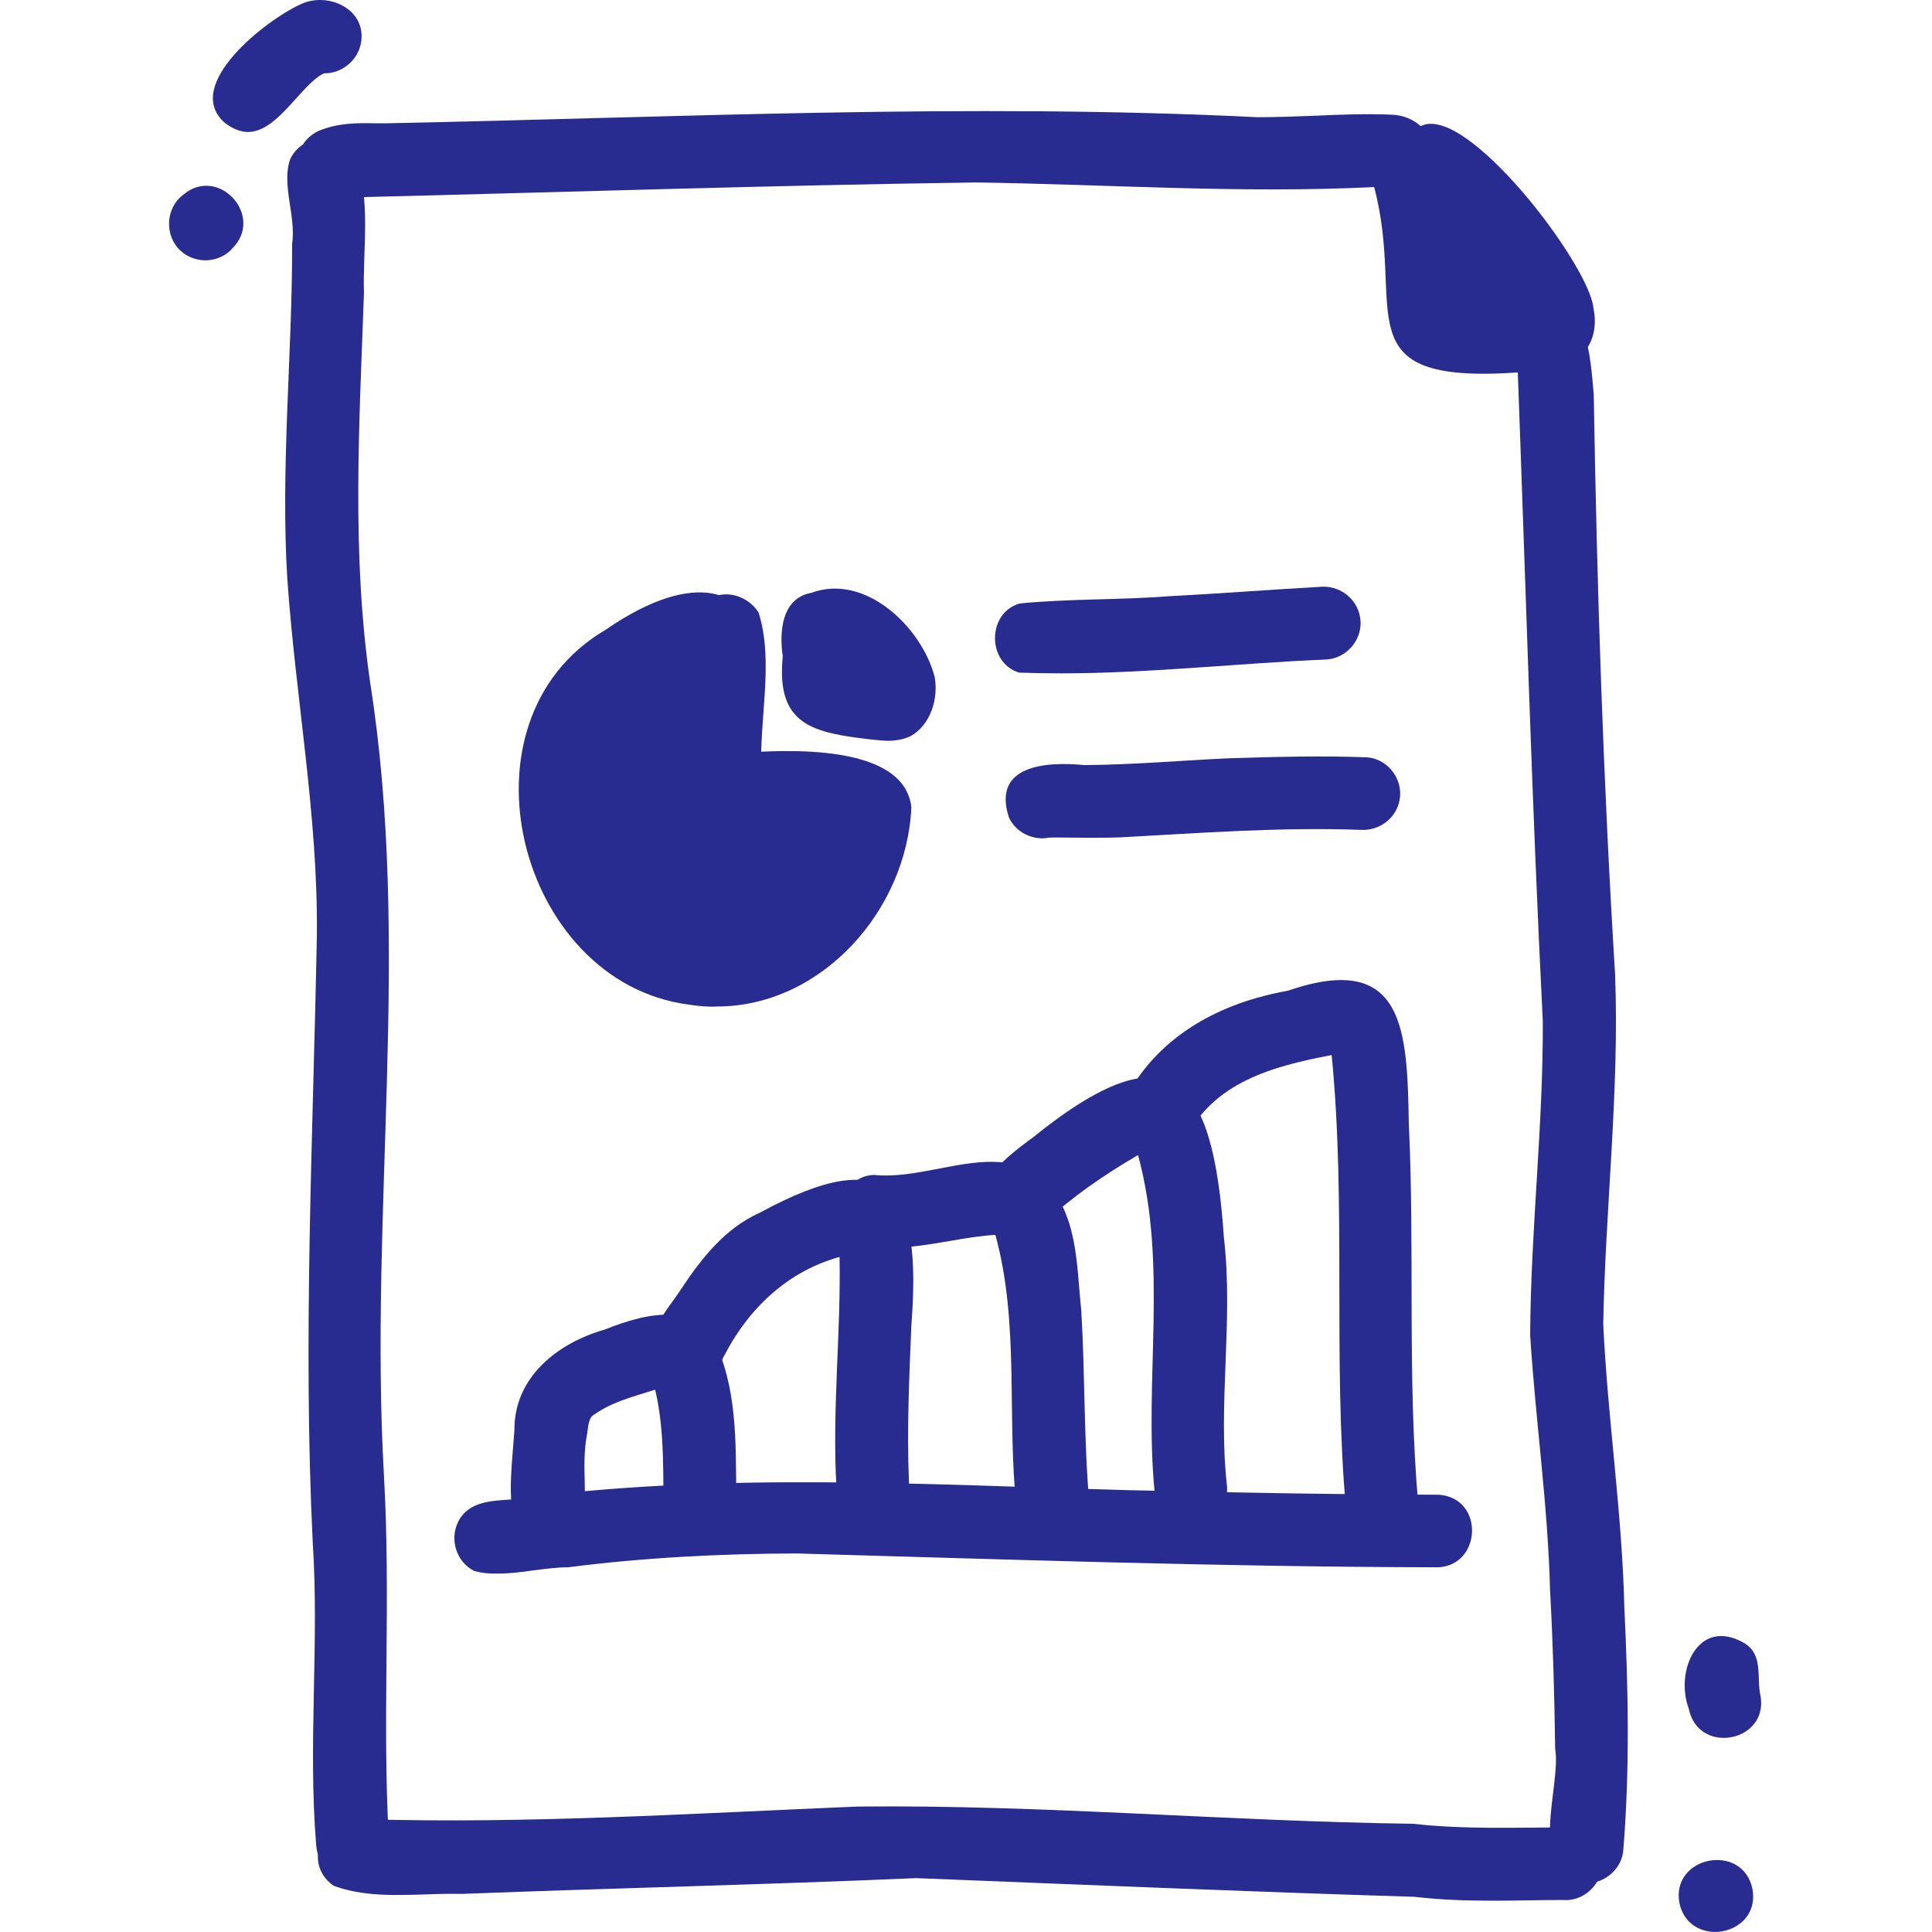
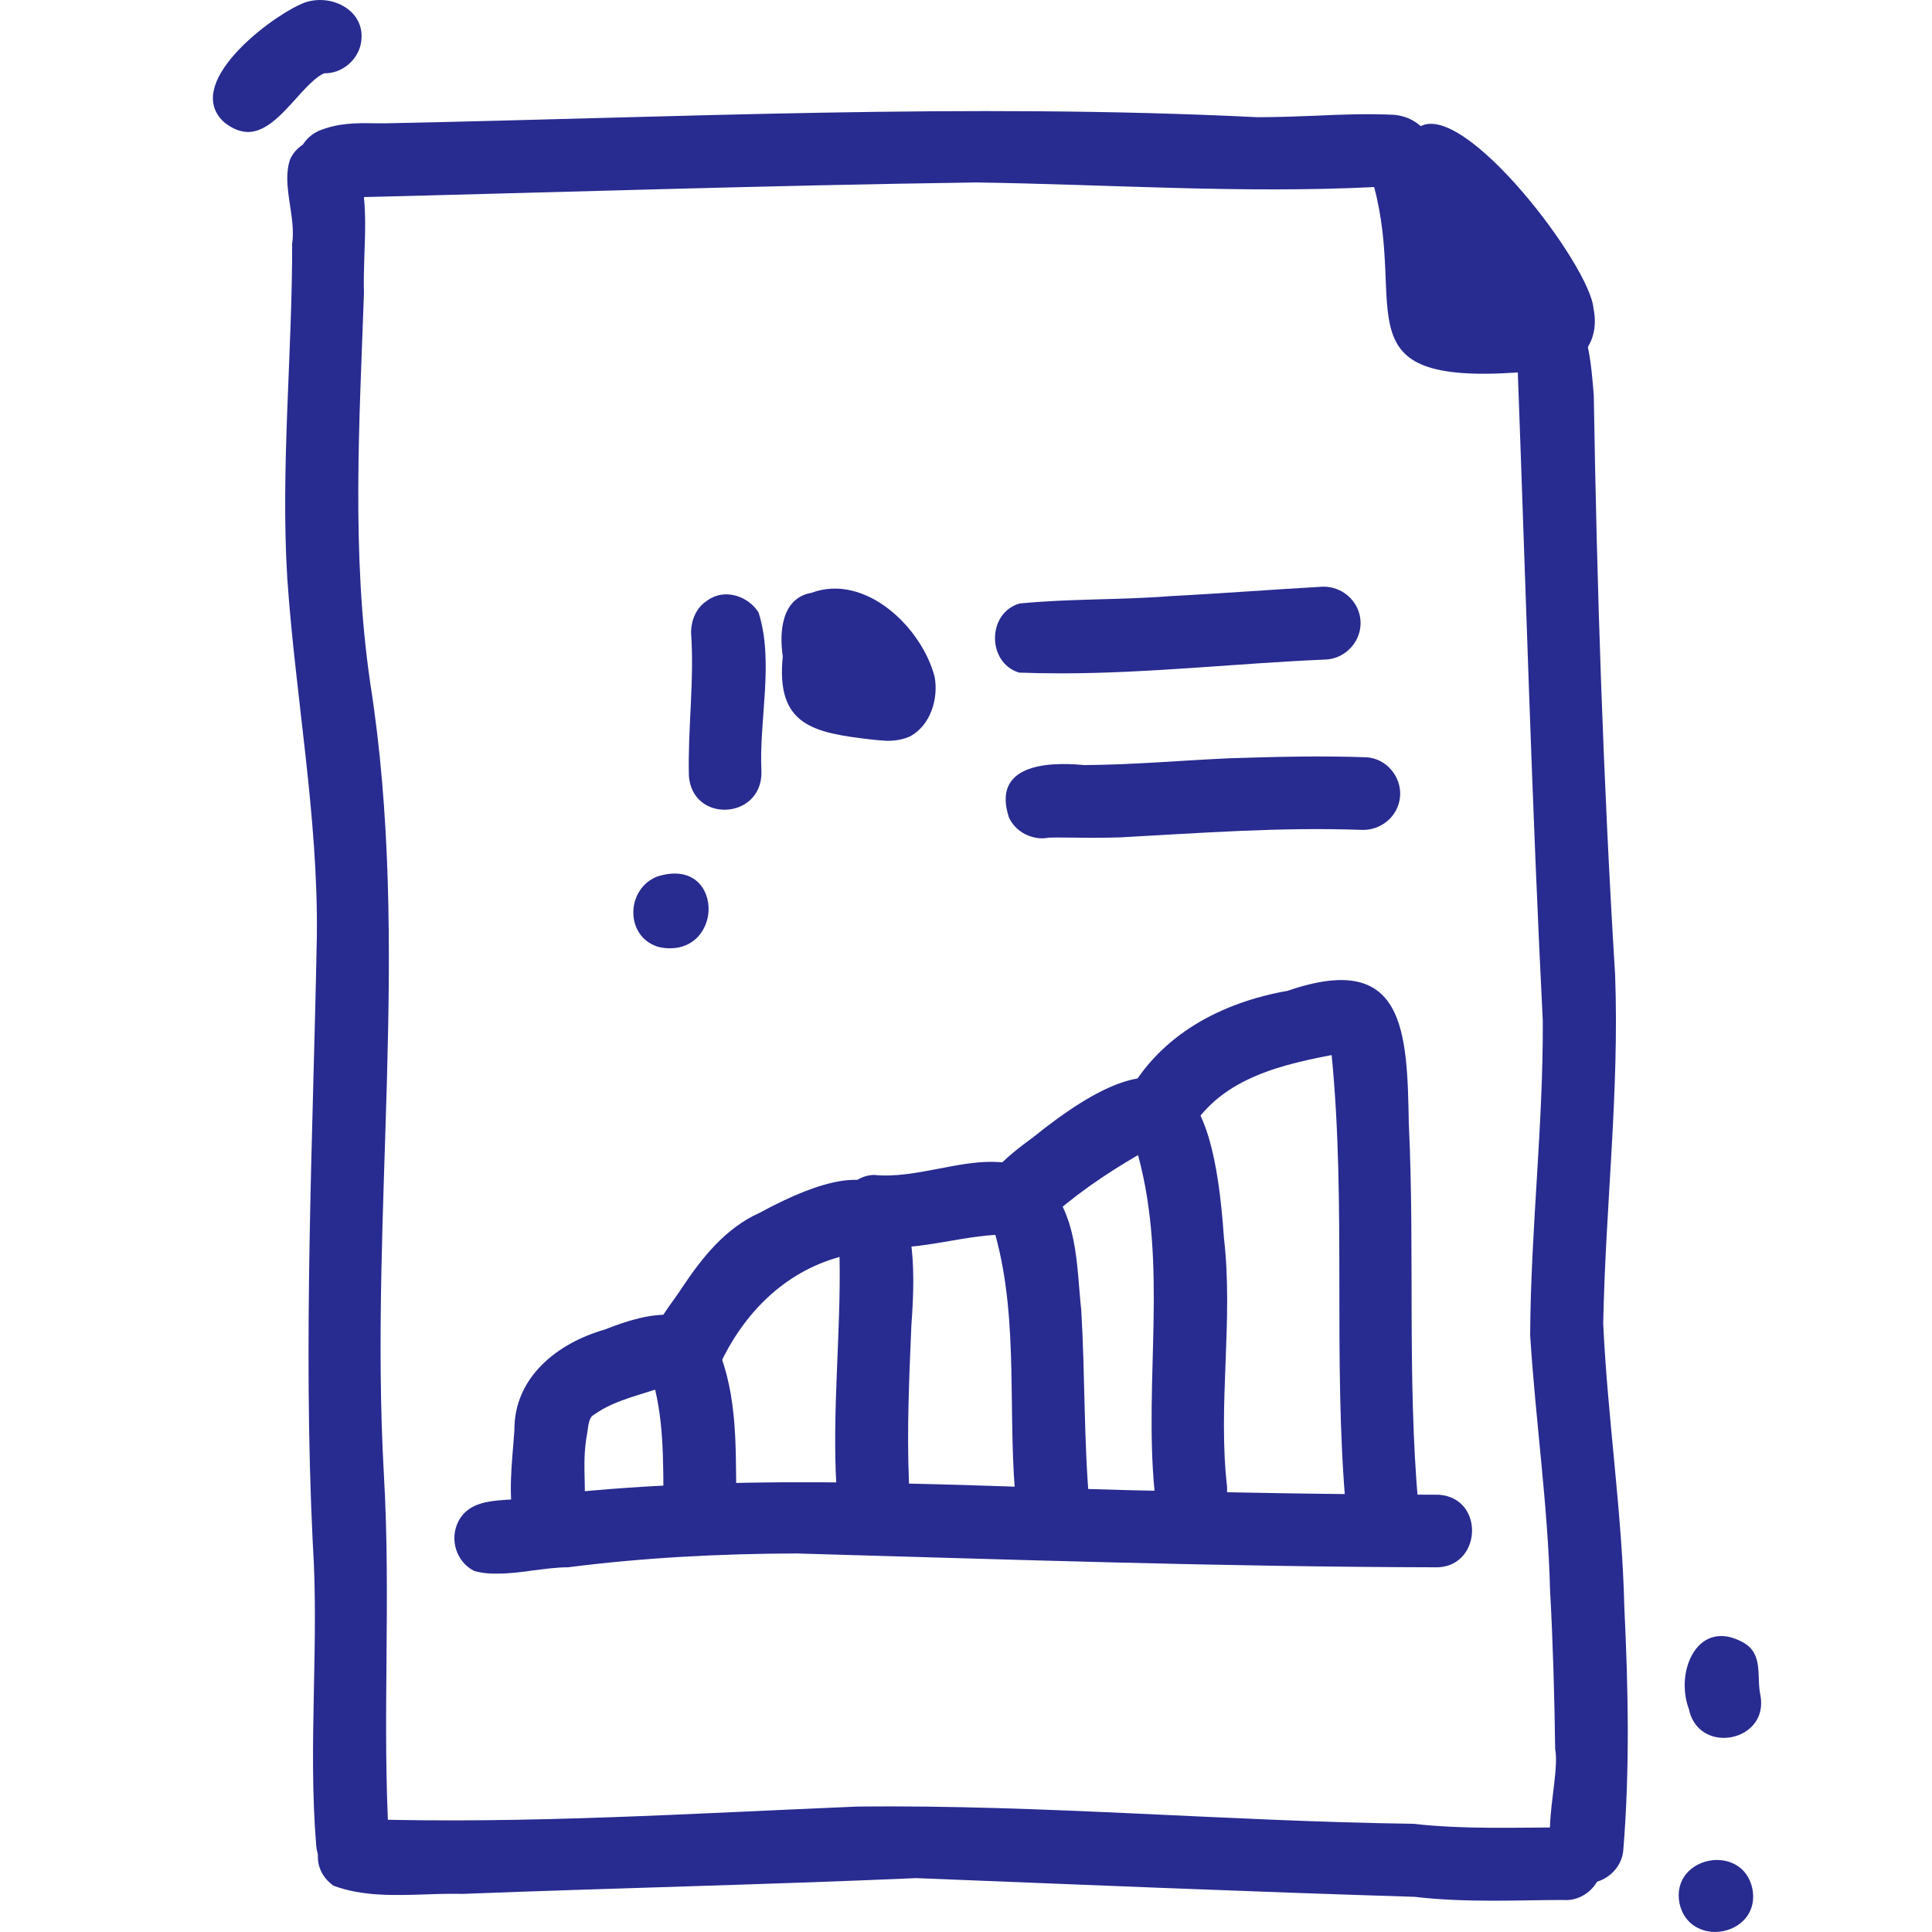
<svg xmlns="http://www.w3.org/2000/svg" width="80" height="80" viewBox="0 0 80 80" fill="none">
  <path d="M65.602 77.98C63.15 77.638 64.668 73.921 64.396 72.414C64.366 70.223 64.306 68.033 64.185 65.853C64.095 62.306 63.583 58.819 63.361 55.292C63.382 50.952 63.904 46.621 63.884 42.281C63.432 33.328 63.181 24.365 62.849 15.423C55.474 15.925 58.247 12.81 56.901 7.746C51.405 8.018 45.919 7.636 40.422 7.555C31.741 7.676 23.04 7.967 14.369 8.178C12.62 8.832 11.485 6.219 13.203 5.415C14.027 5.084 14.76 5.094 15.504 5.104C15.685 5.104 15.866 5.104 16.047 5.104C28.054 4.863 40.061 4.26 52.068 4.853C52.872 4.853 53.665 4.822 54.469 4.792C55.544 4.742 56.609 4.702 57.684 4.752C60.468 4.933 60.287 10.299 60.508 12.399C61.513 12.519 62.538 12.509 63.522 12.258C65.733 11.986 65.853 14.77 65.994 16.347C66.125 24.355 66.386 32.363 66.878 40.361C67.059 45.184 66.476 49.987 66.386 54.81C66.567 58.739 67.169 62.617 67.26 66.556C67.421 69.892 67.491 73.238 67.22 76.573C67.18 77.367 66.466 77.98 65.713 77.98C65.672 77.98 65.632 77.98 65.602 77.98Z" fill="#282B8F" />
  <path d="M13.091 76.392C12.75 72.192 13.222 68.033 12.951 63.893C12.539 55.493 12.961 47.123 13.121 38.723C13.172 33.77 12.237 28.887 11.896 23.953C11.614 19.381 12.107 14.579 12.097 10.107C12.267 8.942 11.644 7.646 12.016 6.591C12.498 5.546 14.036 5.455 14.649 6.43C15.402 8.168 15.01 10.258 15.071 12.127C14.88 17.533 14.548 22.918 15.332 28.294C17.04 39.145 15.282 50.117 15.895 61.039C16.196 66.234 15.814 71.198 16.105 76.222C16.156 77.236 15.362 77.779 14.578 77.779C13.875 77.779 13.162 77.337 13.091 76.392Z" fill="#282B8F" />
  <path d="M58.578 78.543C51.696 78.332 44.813 78.041 37.94 77.769C31.681 78.041 25.411 78.181 19.151 78.422C18.659 78.412 18.146 78.422 17.644 78.443C16.338 78.483 15.011 78.533 13.806 78.081C12.439 77.096 13.434 75.056 15.062 75.328C21.864 75.529 28.716 75.087 35.519 74.805C43.185 74.725 50.842 75.418 58.518 75.519C60.658 75.76 62.798 75.669 64.939 75.669C65.763 75.74 66.396 76.453 66.335 77.277C66.275 78.081 65.541 78.744 64.728 78.674C63.783 78.674 62.829 78.704 61.874 78.704C60.779 78.704 59.684 78.674 58.578 78.543Z" fill="#282B8F" />
  <path d="M28.526 32.132C28.475 30.163 28.757 28.173 28.616 26.214C28.616 25.671 28.827 25.159 29.299 24.858C30.013 24.345 30.987 24.687 31.409 25.36C32.062 27.41 31.419 29.831 31.53 31.951C31.55 32.986 30.776 33.529 30.003 33.529C29.299 33.529 28.596 33.077 28.526 32.132Z" fill="#282B8F" />
  <path d="M31.549 25.662C31.589 25.773 31.609 25.873 31.619 25.994C31.609 25.883 31.579 25.773 31.549 25.662Z" fill="#282B8F" />
  <path d="M31.409 25.36C31.409 25.35 31.398 25.34 31.398 25.33C31.449 25.421 31.489 25.511 31.519 25.601C31.499 25.521 31.459 25.441 31.409 25.36Z" fill="#282B8F" />
-   <path d="M28.514 41.598C21.441 40.673 18.677 29.832 25.068 26.084C28.966 23.391 30.895 24.738 31.036 26.084C31.127 26.998 30.403 27.913 28.916 27.561C29.127 27.963 29.147 28.445 29.197 28.887C29.207 28.958 29.218 29.028 29.227 29.108C29.77 29.721 30.132 30.475 30.534 31.188C32.523 31.038 37.437 30.766 37.738 33.429C37.547 37.709 34.01 41.678 29.68 41.678C29.288 41.698 28.906 41.658 28.514 41.598ZM27.962 38.413C28.263 38.523 28.595 38.573 28.916 38.614C28.805 38.543 28.705 38.473 28.625 38.382C28.595 38.372 28.564 38.362 28.534 38.362C28.333 38.392 28.142 38.413 27.962 38.413Z" fill="#282B8F" />
  <path d="M42.2 27.852C40.853 27.44 40.873 25.36 42.23 24.988C44.28 24.787 46.37 24.847 48.429 24.687C50.529 24.576 52.639 24.415 54.739 24.295C55.563 24.255 56.287 24.888 56.337 25.712C56.387 26.525 55.744 27.259 54.92 27.309C51.283 27.46 47.585 27.882 43.948 27.882C43.365 27.882 42.782 27.872 42.2 27.852Z" fill="#282B8F" />
  <path d="M41.778 33.85C41.064 31.67 43.335 31.529 44.892 31.68C46.892 31.67 48.891 31.489 50.891 31.399C52.78 31.338 54.689 31.288 56.578 31.358C57.402 31.399 58.035 32.162 57.975 32.966C57.914 33.8 57.181 34.403 56.367 34.363C52.981 34.242 49.745 34.493 46.38 34.674C45.736 34.694 45.093 34.694 44.45 34.684C44.109 34.684 43.777 34.674 43.435 34.684C43.345 34.704 43.245 34.714 43.144 34.714C42.581 34.704 42.029 34.393 41.778 33.85Z" fill="#282B8F" />
  <path d="M28.997 64.396C28.233 64.396 27.5 63.773 27.489 62.979C27.439 61.171 27.55 59.322 27.128 57.543C26.224 57.835 25.249 58.066 24.495 58.659C24.546 58.608 24.586 58.568 24.636 58.528C24.355 58.709 24.365 59.051 24.314 59.352C24.033 60.809 24.405 61.944 24.063 63.261C23.561 64.376 21.843 64.386 21.34 63.251C20.999 61.964 21.21 60.558 21.3 59.231C21.28 57.031 23.078 55.614 25.048 55.052C26.836 54.338 29.077 53.796 29.841 56.137C30.624 58.257 30.433 60.588 30.504 62.798C30.514 63.622 29.931 64.346 29.087 64.396C29.057 64.396 29.017 64.396 28.997 64.396Z" fill="#282B8F" />
  <path d="M34.633 61.532C34.453 58.367 34.824 55.212 34.764 52.047C32.443 52.69 30.775 54.408 29.78 56.559C29.157 57.744 27.58 57.593 27.067 56.518C26.565 55.333 27.64 54.258 28.233 53.333C29.077 52.067 30.042 50.851 31.458 50.218C36.934 47.244 38.17 49.284 37.738 54.88C37.648 57.041 37.547 59.201 37.638 61.361C37.668 62.185 37.055 62.909 36.221 62.959C36.191 62.959 36.161 62.959 36.13 62.959C35.367 62.949 34.664 62.326 34.633 61.532Z" fill="#282B8F" />
  <path d="M42.1 62.507C41.678 58.739 42.231 54.81 41.216 51.133C39.367 51.244 37.428 51.977 35.599 51.505C34.233 50.862 34.725 48.691 36.192 48.651C37.066 48.742 37.981 48.561 38.885 48.39C40.392 48.099 41.859 47.817 43.135 48.732C44.662 50.269 44.562 52.309 44.773 54.258C44.934 56.951 44.873 59.644 45.114 62.326C45.165 63.351 44.381 63.884 43.597 63.884C42.874 63.894 42.16 63.441 42.1 62.507Z" fill="#282B8F" />
  <path d="M47.806 61.734C47.364 57.102 48.369 52.389 47.123 47.828C45.746 48.632 44.42 49.536 43.254 50.621C42.822 51.174 42.048 51.324 41.385 51.033C39.336 49.727 41.506 48.019 42.752 47.114C48.529 42.442 50.227 44.612 50.679 51.244C51.081 54.69 50.418 58.147 50.81 61.563C50.86 62.588 50.077 63.12 49.293 63.12C48.59 63.12 47.876 62.668 47.806 61.734Z" fill="#282B8F" />
  <path d="M55.733 62.477C55.181 56.228 55.754 49.938 55.141 43.688C52.659 44.16 50.257 44.813 49.062 47.195C47.816 49.074 45.183 46.984 46.68 45.346C48.047 42.834 50.589 41.508 53.322 41.026C58.195 39.347 58.265 42.703 58.336 46.532C58.587 51.787 58.265 57.062 58.728 62.307C58.788 63.331 57.994 63.874 57.21 63.874C56.517 63.874 55.804 63.422 55.733 62.477Z" fill="#282B8F" />
  <path d="M19.633 65.049C18.899 64.677 18.608 63.752 18.97 63.019C19.402 62.145 20.396 62.145 21.24 62.085C29.68 60.939 38.181 61.472 46.661 61.703C50.972 61.803 55.272 61.884 59.583 61.894C61.532 62.034 61.351 64.998 59.371 64.898C50.56 64.878 41.788 64.576 32.976 64.325C29.821 64.335 26.656 64.496 23.521 64.898C23.049 64.898 22.557 64.968 22.064 65.029C21.582 65.099 21.09 65.159 20.617 65.159C20.276 65.169 19.954 65.139 19.633 65.049Z" fill="#282B8F" />
  <path d="M27.22 39.197C25.863 38.745 25.923 36.795 27.22 36.293C28.686 35.831 29.38 36.775 29.34 37.72C29.299 38.493 28.757 39.267 27.742 39.267C27.581 39.267 27.4 39.247 27.22 39.197Z" fill="#282B8F" />
  <path d="M36.111 30.625C33.689 30.344 32.122 30.053 32.413 27.179C32.262 26.164 32.363 24.767 33.599 24.547C35.829 23.723 38.17 25.973 38.703 28.033C38.864 28.937 38.532 30.023 37.698 30.485C37.397 30.625 37.075 30.676 36.733 30.676C36.523 30.666 36.322 30.645 36.111 30.625Z" fill="#282B8F" />
  <path d="M62.447 13.966C60.789 13.806 57.774 11.746 59.945 10.168C59.081 8.943 58.056 8.048 56.609 7.656C55.775 7.104 55.785 5.908 56.498 5.265C57.172 4.672 58.066 4.964 58.809 5.235C60.678 4.19 65.843 11.002 65.983 12.771C66.285 14.248 65.31 15.202 64.245 15.202C63.572 15.212 62.879 14.831 62.447 13.966Z" fill="#282B8F" />
  <path d="M9.283 5.064C7.565 3.496 11.042 0.824 12.398 0.201C13.554 -0.392 15.232 0.382 14.94 1.818C14.8 2.512 14.136 3.054 13.423 3.034C13.343 3.074 13.262 3.115 13.192 3.165C12.278 3.828 11.403 5.466 10.258 5.466C9.957 5.456 9.635 5.345 9.283 5.064Z" fill="#282B8F" />
-   <path d="M7.485 10.389C6.802 9.776 6.842 8.611 7.596 8.058C9.052 6.832 10.982 8.962 9.605 10.299C9.585 10.329 9.555 10.349 9.535 10.379C9.535 10.379 9.525 10.379 9.525 10.389C9.233 10.65 8.862 10.781 8.49 10.781C8.128 10.771 7.766 10.65 7.485 10.389Z" fill="#282B8F" />
  <path d="M69.932 70.766C69.339 69.178 70.323 66.958 72.203 68.023C73.036 68.505 72.725 69.45 72.896 70.203C73.097 71.308 72.233 71.962 71.379 71.962C70.736 71.962 70.103 71.59 69.932 70.766Z" fill="#282B8F" />
  <path d="M69.54 78.794C69.189 76.844 72.173 76.282 72.565 78.221C72.766 79.336 71.882 79.999 71.007 79.999C70.354 79.989 69.711 79.618 69.54 78.794Z" fill="#282B8F" />
</svg>